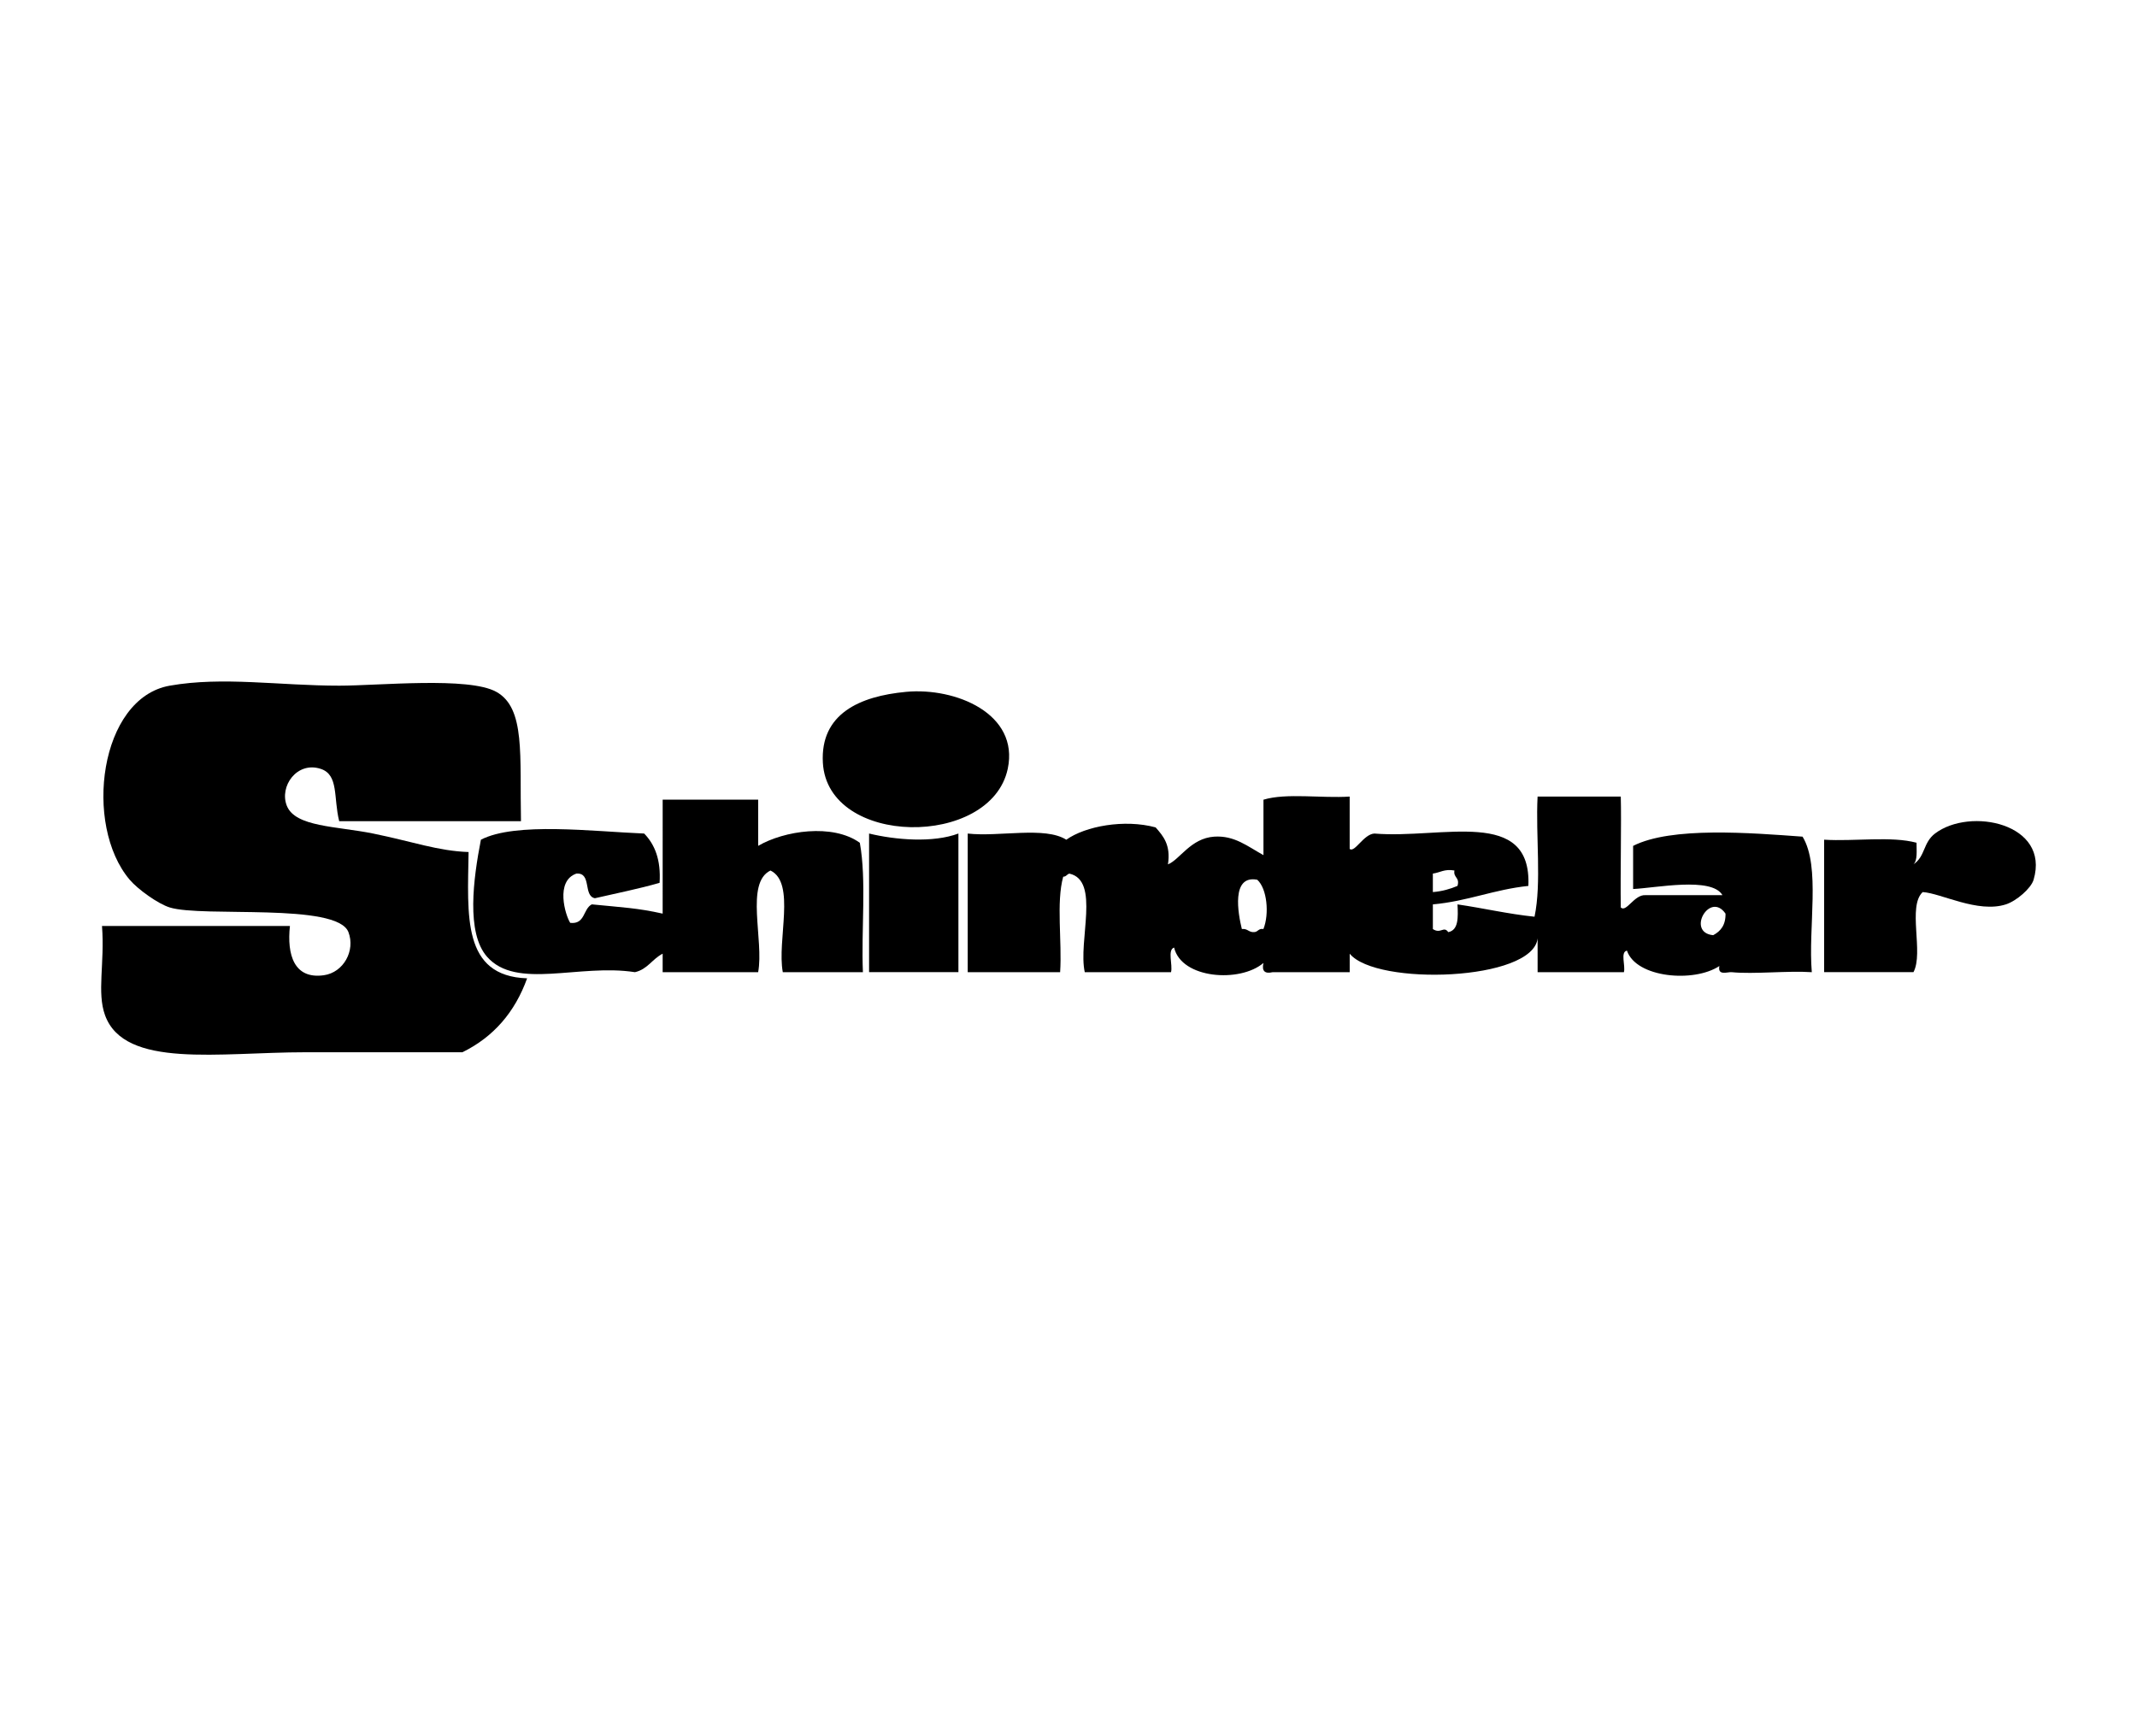
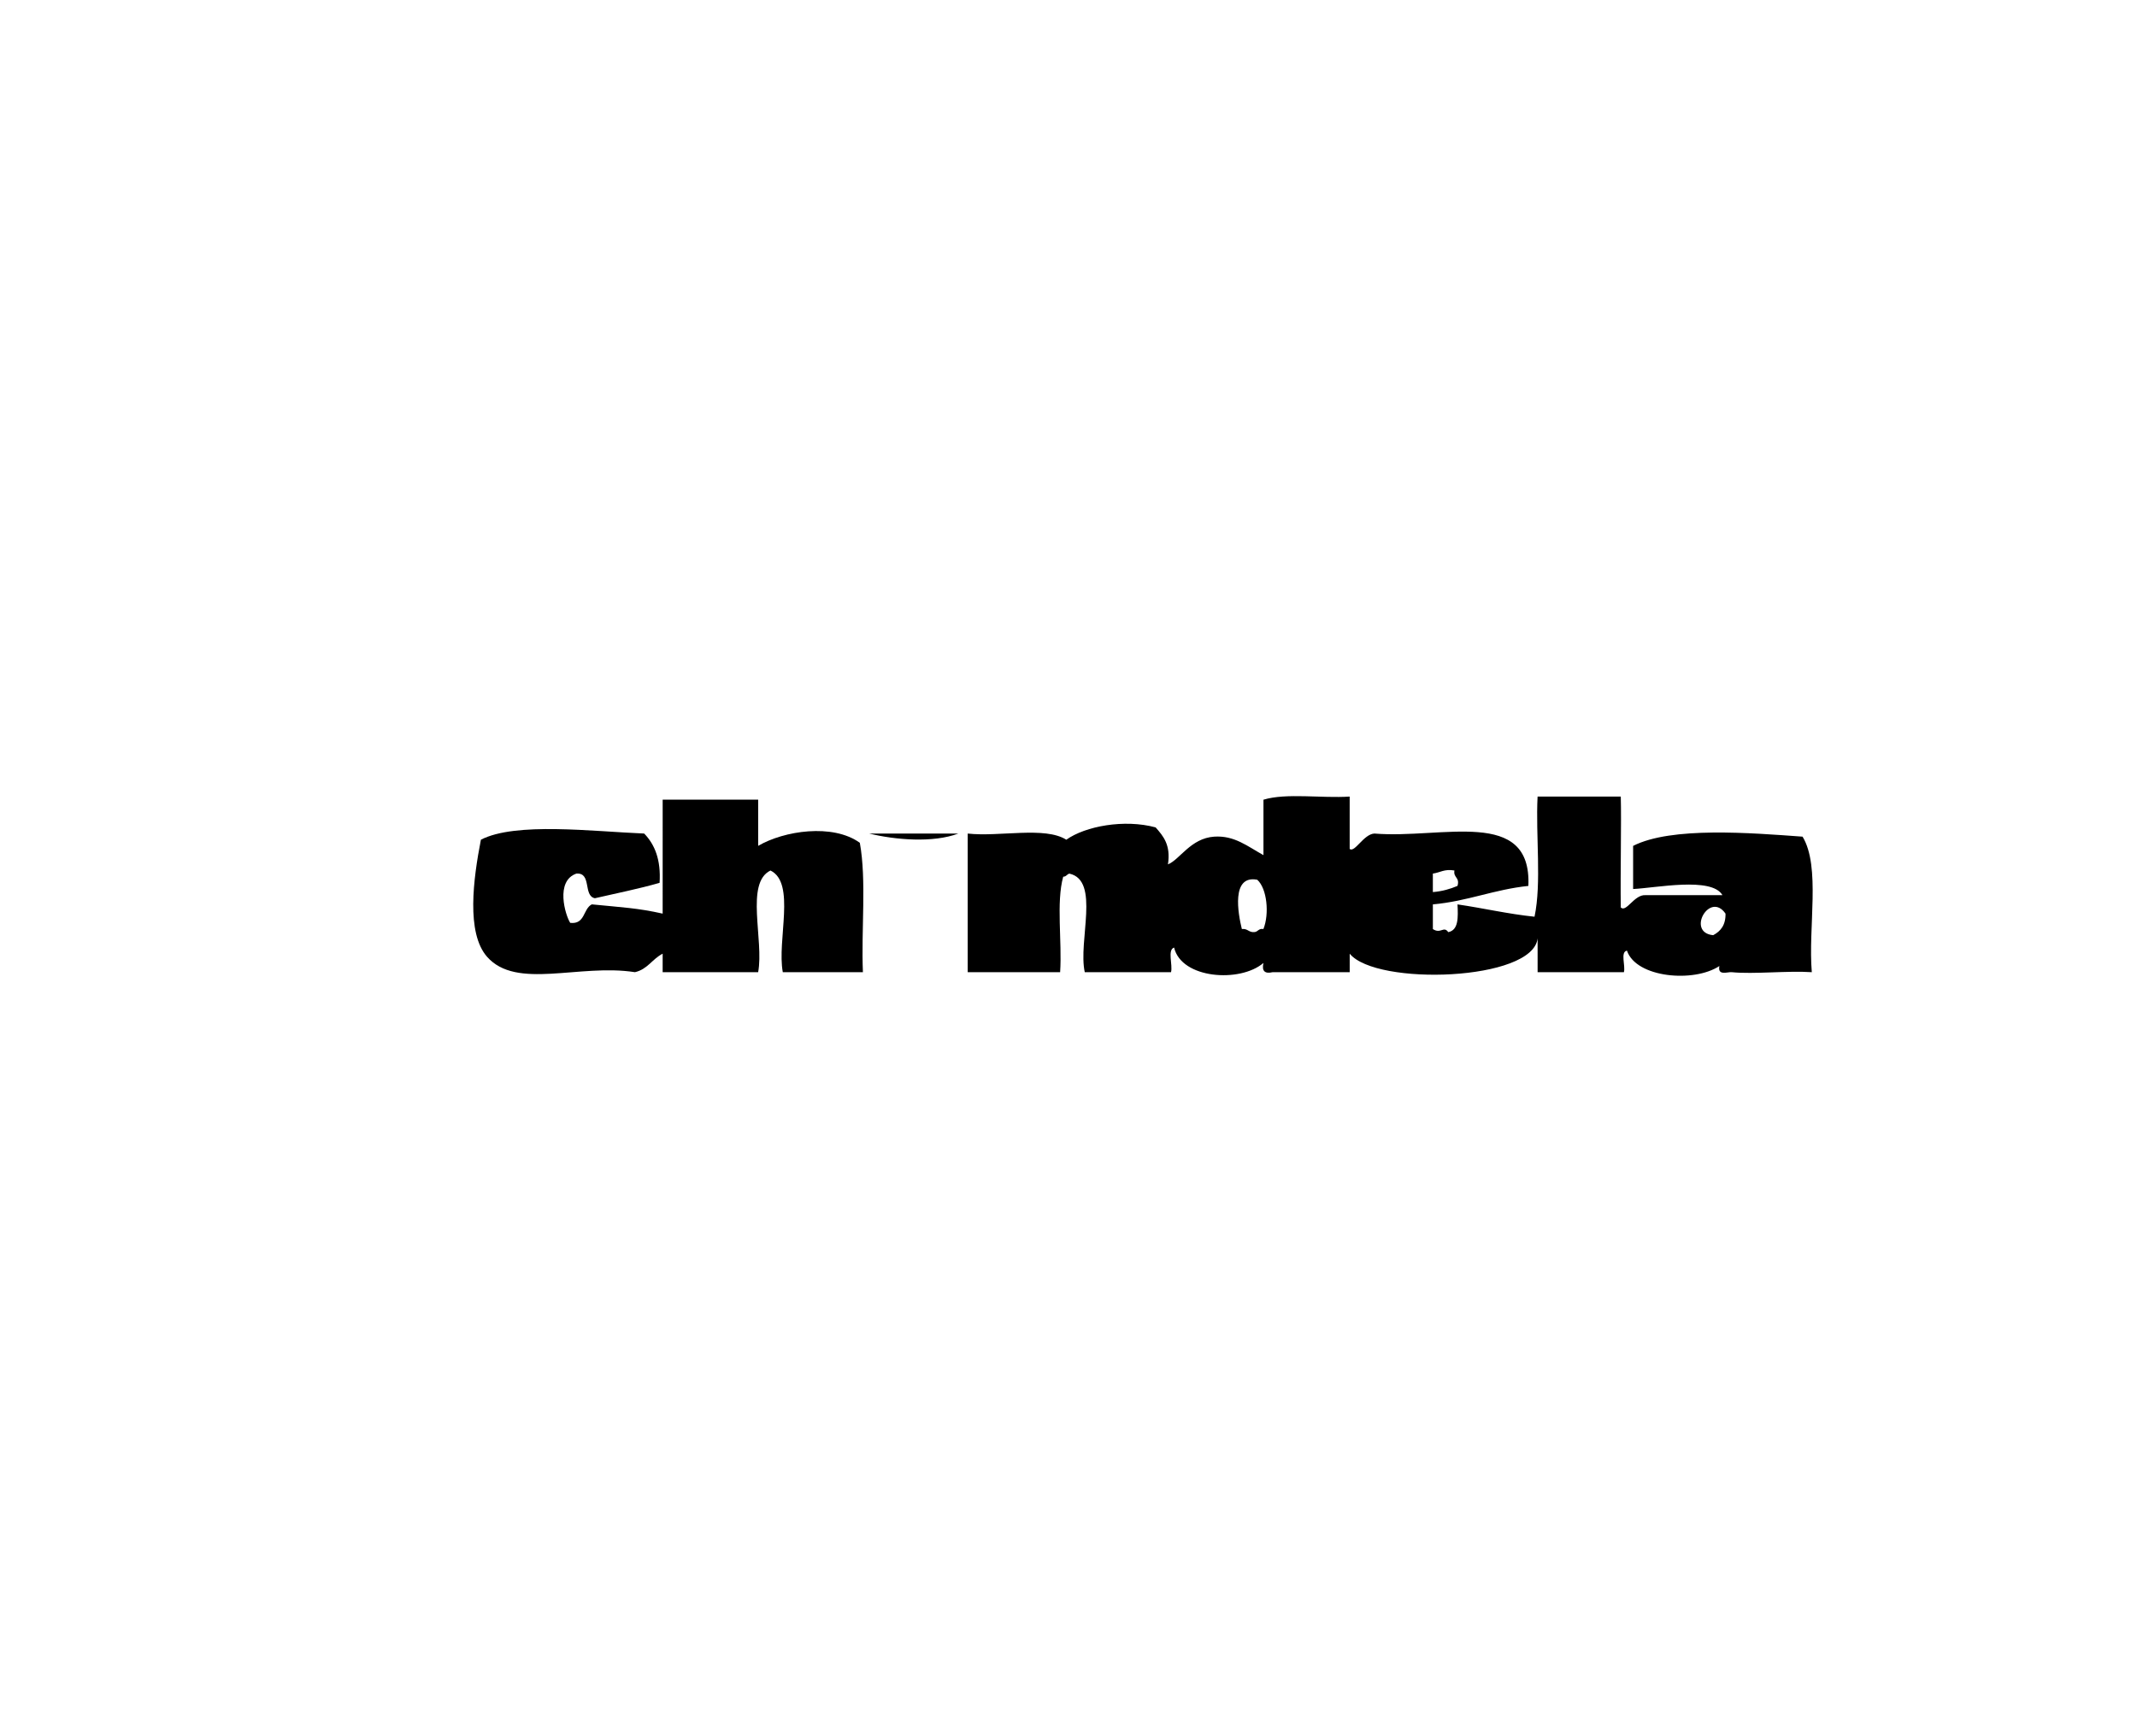
<svg xmlns="http://www.w3.org/2000/svg" version="1.1" id="svg" x="0px" y="0px" width="160px" height="130px" viewBox="0 0 160 130" style="enable-background:new 0 0 160 130;" xml:space="preserve">
  <g>
-     <path style="fill-rule:evenodd;clip-rule:evenodd;" d="M39.006,61.489c-4.537,0-9.073,0-13.609,0   c-0.441-1.76-0.022-3.476-1.384-3.92c-1.783-0.585-3.117,1.312-2.537,2.767c0.636,1.589,3.708,1.518,6.458,2.075   c2.952,0.6,4.858,1.309,7.149,1.385c-0.067,4.746-0.505,9.291,4.383,9.457c-0.916,2.543-2.523,4.395-4.844,5.535   c-2.948,0-7.328,0-11.763,0c-6.434,0-13.527,1.252-14.993-2.768c-0.626-1.716-0.016-3.869-0.229-6.688c4.689,0,9.38,0,14.07,0   c-0.233,2.159,0.309,4,2.536,3.69c1.481-0.207,2.374-1.844,1.845-3.229c-0.851-2.228-10.914-1.083-13.377-1.846   c-0.879-0.271-2.392-1.358-3-2.075c-3.479-4.104-2.273-13.604,3-14.532c3.984-0.702,8.188,0,12.686,0   c2.984,0,9.699-0.688,11.764,0.463C39.353,53.022,38.904,56.568,39.006,61.489z" />
-     <path style="fill-rule:evenodd;clip-rule:evenodd;" d="M67.837,51.803c3.7-0.347,8.494,1.629,7.613,5.767   c-1.271,5.941-13.489,5.853-13.841-0.463C61.406,53.45,64.357,52.127,67.837,51.803z" />
    <path style="fill-rule:evenodd;clip-rule:evenodd;" d="M101.052,59.644c0,1.307,0,2.614,0,3.922   c0.384,0.294,1.04-1.104,1.846-1.154c5.078,0.42,11.792-2.001,11.533,3.921c-2.577,0.27-4.544,1.147-7.15,1.384   c0,0.617,0,1.231,0,1.846c0.588,0.396,0.808-0.263,1.152,0.231c0.776-0.148,0.739-1.106,0.692-2.077   c1.946,0.283,3.748,0.712,5.767,0.923c0.537-2.537,0.078-6.073,0.229-8.995c2.077,0,4.152,0,6.229,0   c0.053,1.924-0.037,5.633,0,8.304c0.414,0.397,1.008-0.979,1.846-0.923c1.923,0,3.845,0,5.766,0c-0.801-1.398-5-0.537-6.688-0.461   c0-1.077,0-2.153,0-3.229c2.864-1.462,8.844-0.97,12.687-0.691c1.364,2.249,0.406,6.821,0.691,10.148   c-1.774-0.123-4.354,0.164-5.997,0c-0.314-0.032-1.07,0.294-0.923-0.461c-1.911,1.264-6.232,0.886-6.92-1.153   c-0.516,0.1-0.094,1.137-0.229,1.614c-2.153,0-4.306,0-6.46,0c0-0.845,0-1.69,0-2.537c-0.343,3.197-12.08,3.585-14.069,1.153   c0,0.461,0,0.923,0,1.384c-1.923,0-3.845,0-5.767,0c-0.599,0.138-0.829-0.093-0.691-0.691c-1.752,1.499-6.141,1.191-6.689-1.153   c-0.52,0.172-0.09,1.293-0.231,1.845c-2.152,0-4.305,0-6.458,0c-0.517-2.328,1.178-6.868-1.152-7.381   c-0.188,0.044-0.23,0.231-0.462,0.23c-0.536,1.924-0.078,4.843-0.231,7.15c-2.307,0-4.612,0-6.919,0c0-3.459,0-6.919,0-10.38   c2.349,0.265,5.784-0.556,7.381,0.462c1.427-1.018,4.358-1.558,6.688-0.923c0.577,0.654,1.145,1.317,0.923,2.768   c0.883-0.348,1.696-1.955,3.462-2.075c1.512-0.104,2.496,0.726,3.689,1.384c0-1.384,0-2.768,0-4.151   C96.307,59.358,98.96,59.782,101.052,59.644z M107.28,65.41c0,0.462,0,0.922,0,1.385c0.712-0.058,1.303-0.234,1.845-0.463   c0.189-0.651-0.325-0.597-0.23-1.153C108.146,65.046,107.822,65.337,107.28,65.41z M94.133,65.872   c-1.968-0.381-1.438,2.537-1.154,3.689c0.437-0.051,0.51,0.262,0.923,0.231c0.295-0.013,0.32-0.296,0.692-0.231   C95.049,68.42,94.865,66.529,94.133,65.872z M128.269,70.023c0.553-0.294,0.939-0.752,0.923-1.614   C128.013,66.695,126.228,69.83,128.269,70.023z" />
    <path style="fill-rule:evenodd;clip-rule:evenodd;" d="M49.615,59.875c2.384,0,4.766,0,7.15,0c0,1.152,0,2.308,0,3.459   c1.928-1.132,5.575-1.692,7.611-0.23c0.511,2.796,0.097,6.515,0.231,9.688c-1.999,0-3.999,0-5.998,0   c-0.448-2.396,0.996-6.684-0.923-7.612c-1.916,0.929-0.475,5.217-0.922,7.612c-2.385,0-4.767,0-7.15,0c0-0.461,0-0.923,0-1.384   c-0.768,0.386-1.134,1.173-2.076,1.384c-4.183-0.653-8.87,1.346-11.07-1.152c-1.578-1.794-1.03-5.845-0.462-8.766   c2.589-1.343,8.384-0.618,12.225-0.462c0.795,0.821,1.263,1.967,1.153,3.691c-1.552,0.447-3.22,0.778-4.844,1.153   c-0.897-0.178-0.22-1.934-1.385-1.846c-1.602,0.556-0.831,3.113-0.462,3.69c1.13,0.128,0.953-1.046,1.616-1.385   c2.282,0.228,3.422,0.27,5.305,0.693C49.615,65.563,49.615,62.72,49.615,59.875z" />
-     <path style="fill-rule:evenodd;clip-rule:evenodd;" d="M143.262,64.718c0.9-0.595,0.703-1.61,1.614-2.307   c2.619-1.994,8.627-0.76,7.382,3.461c-0.191,0.646-1.283,1.589-2.075,1.844c-2.106,0.678-4.858-0.842-6.229-0.921   c-1.154,1.074,0.091,4.547-0.691,5.996c-2.229,0-4.459,0-6.688,0c0-3.307,0-6.612,0-9.918c2.242,0.14,5.054-0.287,6.919,0.23   C143.49,63.717,143.579,64.421,143.262,64.718z" />
-     <path style="fill-rule:evenodd;clip-rule:evenodd;" d="M65.069,62.411c1.976,0.479,4.782,0.714,6.689,0c0,3.461,0,6.921,0,10.38   c-2.229,0-4.46,0-6.689,0C65.069,69.332,65.069,65.872,65.069,62.411z" />
+     <path style="fill-rule:evenodd;clip-rule:evenodd;" d="M65.069,62.411c1.976,0.479,4.782,0.714,6.689,0c-2.229,0-4.46,0-6.689,0C65.069,69.332,65.069,65.872,65.069,62.411z" />
  </g>
</svg>